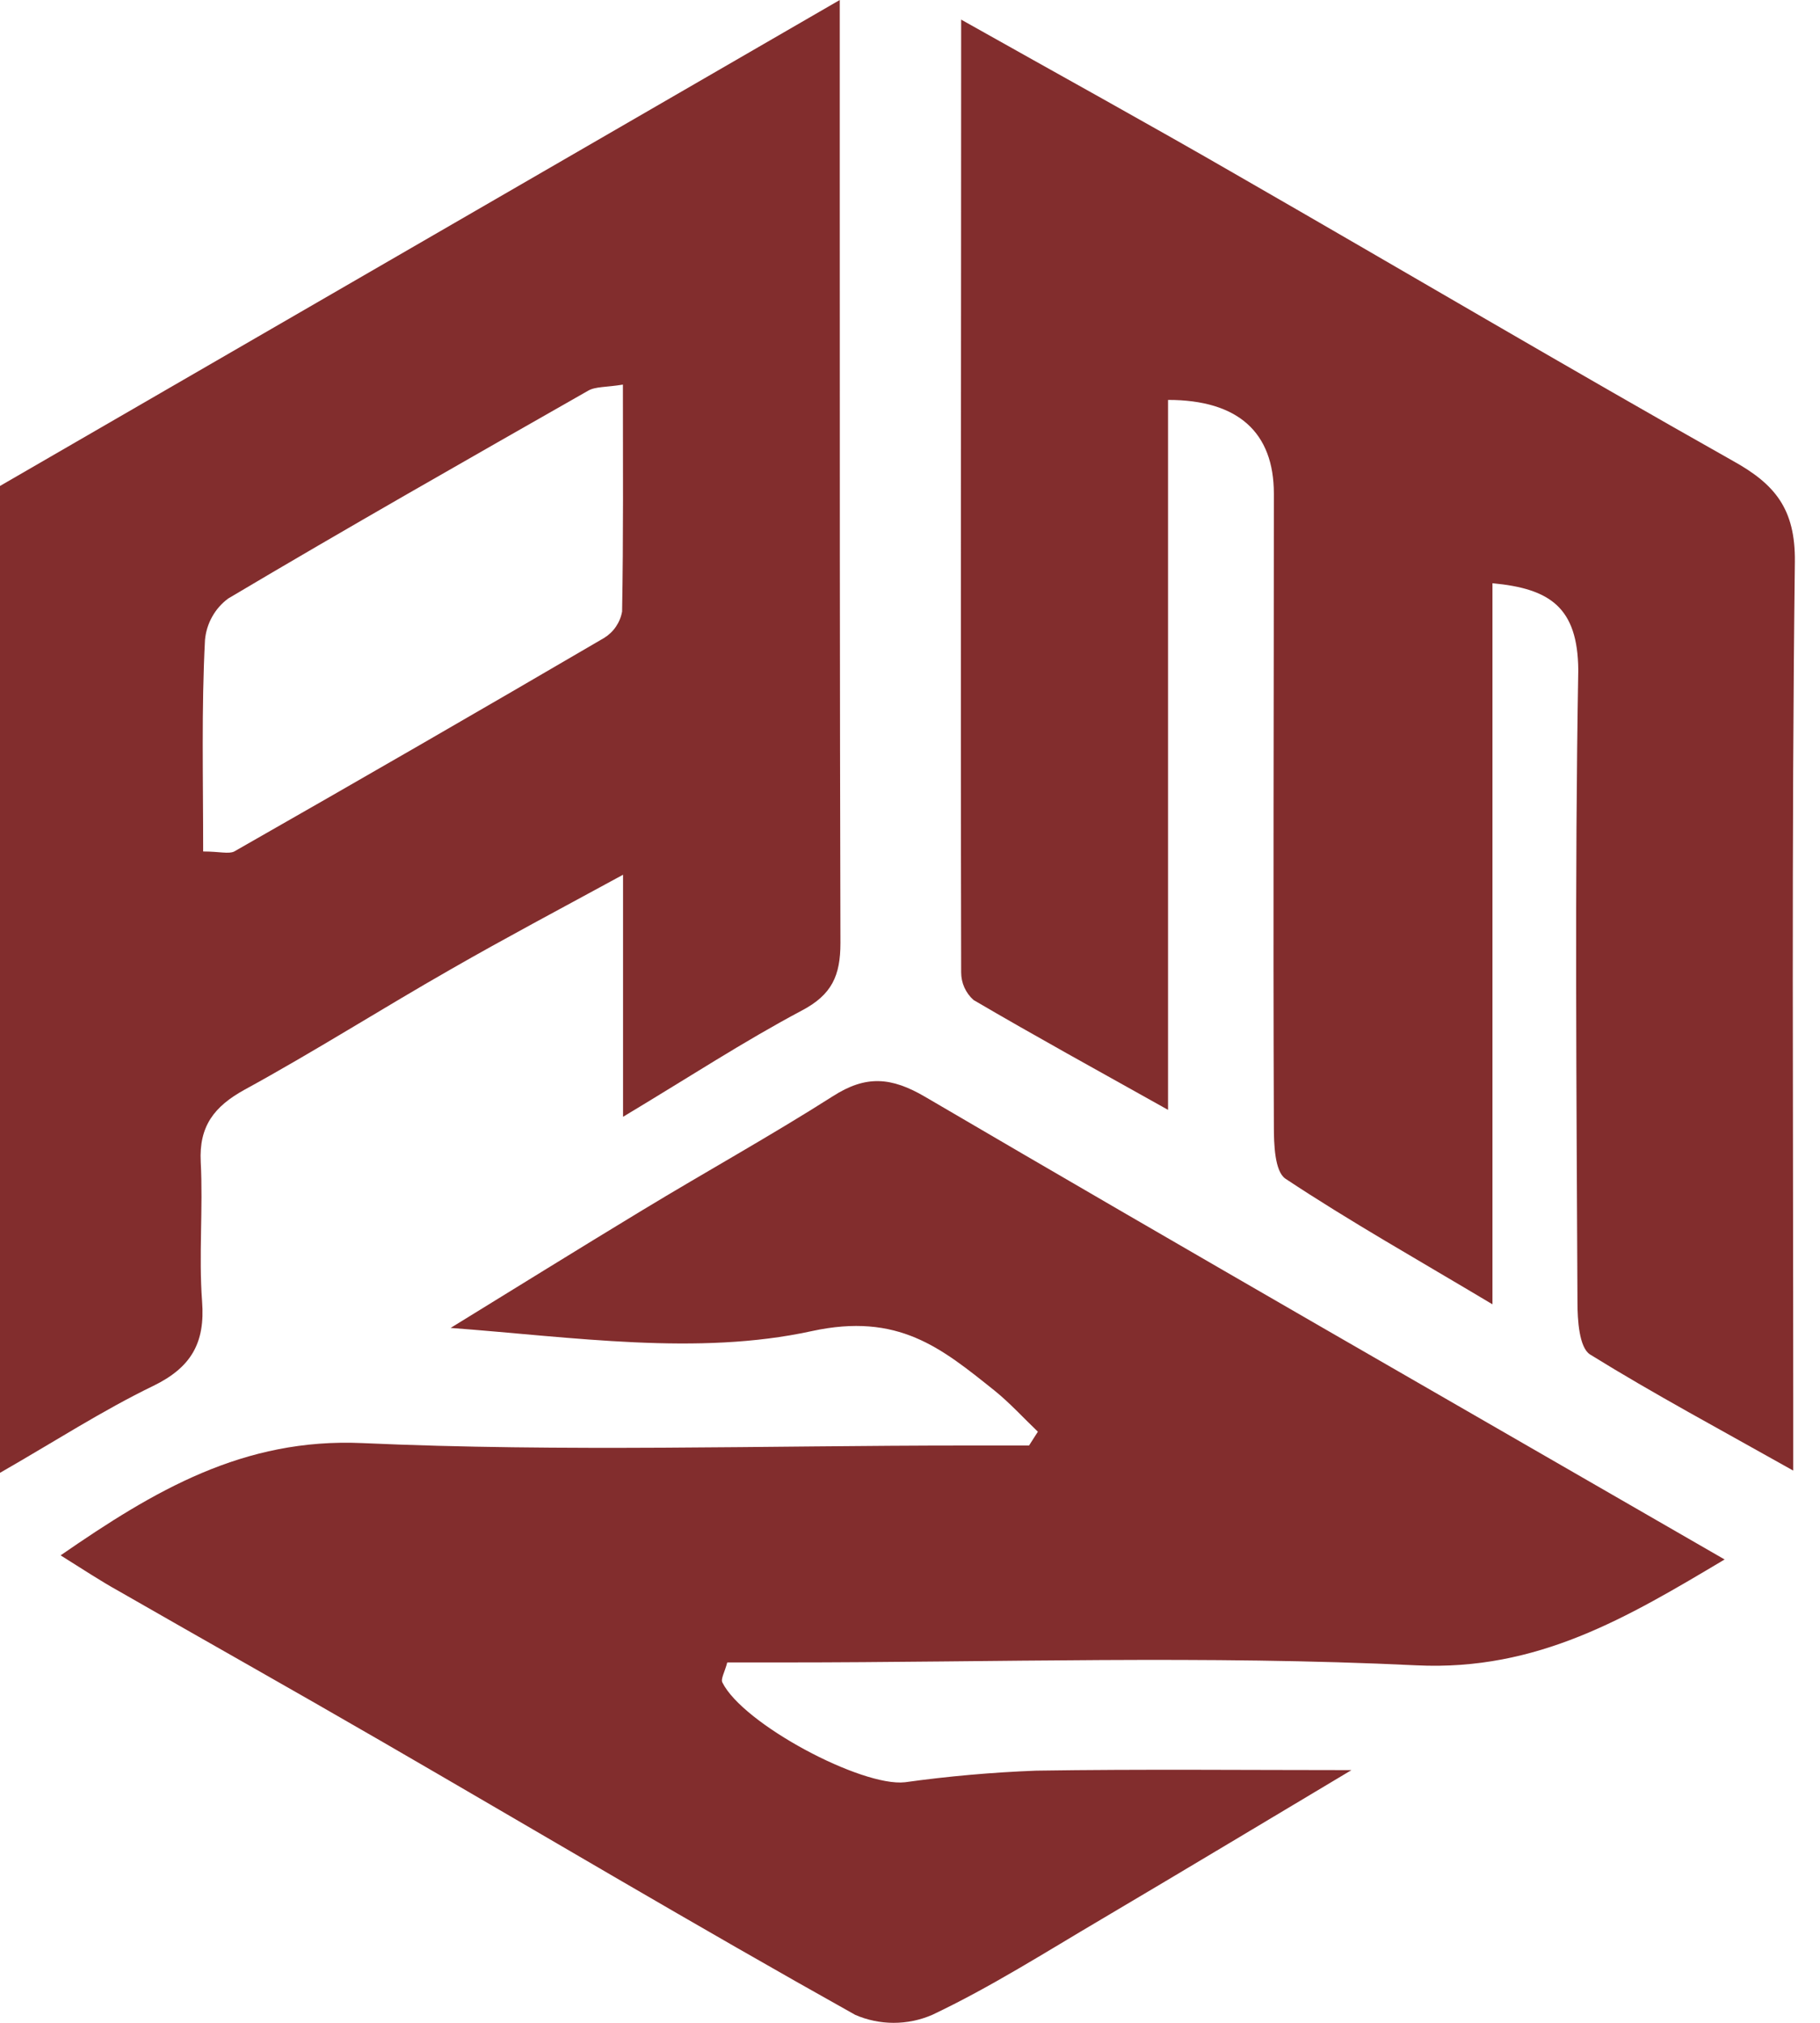
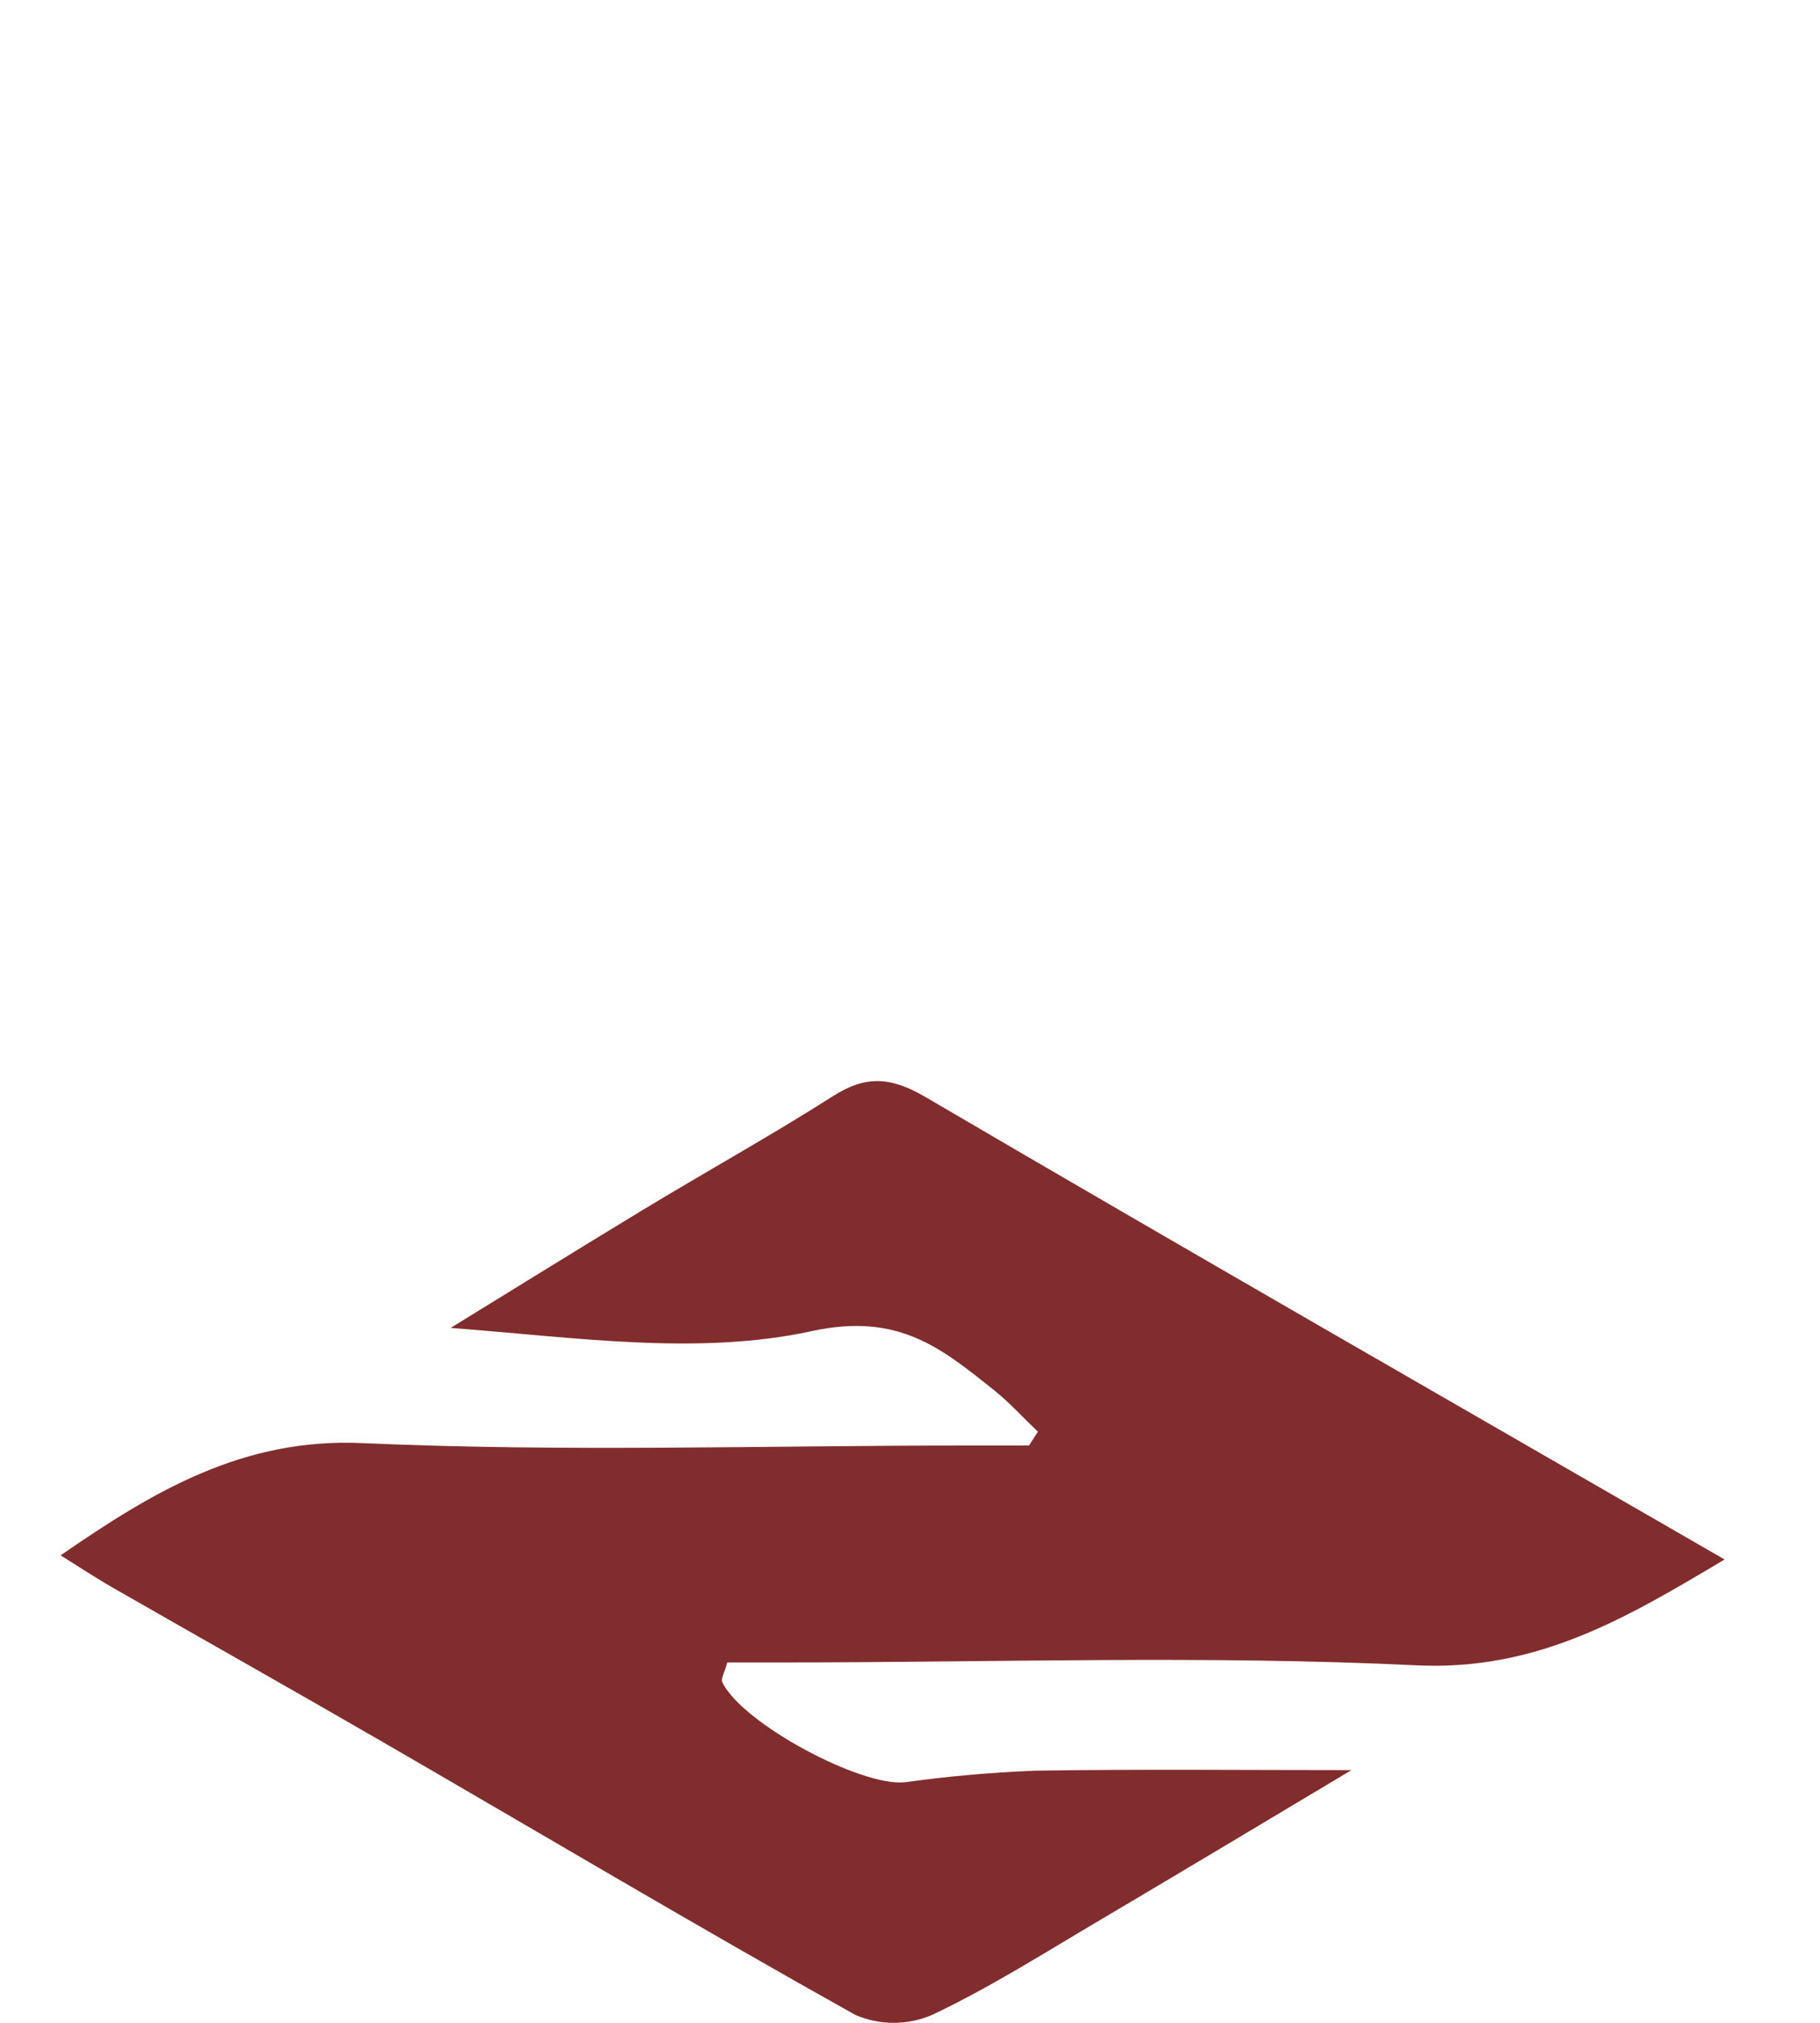
<svg xmlns="http://www.w3.org/2000/svg" width="27" height="30" viewBox="0 0 27 30" fill="none">
-   <path d="M22.141 8.65V19.344C21.02 18.674 20.023 18.113 19.07 17.481C18.909 17.372 18.898 16.964 18.898 16.703C18.886 13.575 18.898 10.448 18.898 7.321C18.898 6.415 18.37 5.931 17.328 5.931V16.46C16.281 15.874 15.354 15.365 14.443 14.831C14.385 14.78 14.339 14.716 14.307 14.646C14.275 14.575 14.259 14.498 14.259 14.421C14.249 9.752 14.259 5.084 14.259 0.291C15.697 1.1 17.045 1.841 18.382 2.614C20.827 4.019 23.257 5.454 25.713 6.838C26.334 7.183 26.636 7.55 26.627 8.332C26.577 12.464 26.603 16.598 26.603 20.731V21.81C25.518 21.199 24.537 20.675 23.589 20.088C23.426 19.985 23.402 19.572 23.402 19.313C23.388 16.186 23.36 13.059 23.414 9.933C23.405 9.012 22.999 8.729 22.141 8.65Z" fill="#822D2D" />
  <path d="M0.899 23.067C2.29 22.106 3.61 21.323 5.376 21.402C8.356 21.536 11.344 21.438 14.331 21.438H15.266L15.397 21.233C15.182 21.028 14.981 20.806 14.75 20.62C13.963 19.992 13.327 19.461 12.039 19.742C10.348 20.11 8.518 19.831 6.685 19.694C7.632 19.112 8.579 18.524 9.528 17.949C10.477 17.374 11.433 16.845 12.36 16.255C12.845 15.945 13.221 15.971 13.725 16.267C17.641 18.561 21.58 20.817 25.585 23.128C24.139 23.989 22.813 24.784 21.015 24.698C17.894 24.547 14.762 24.655 11.634 24.655H10.789C10.751 24.8 10.689 24.9 10.717 24.953C11.025 25.571 12.783 26.503 13.425 26.432C14.071 26.342 14.72 26.285 15.371 26.26C16.94 26.236 18.509 26.252 20.049 26.252C18.866 26.958 17.603 27.717 16.336 28.466C15.509 28.953 14.695 29.472 13.829 29.882C13.649 29.96 13.454 30 13.258 30C13.062 30 12.868 29.96 12.688 29.882C10.324 28.561 7.996 27.176 5.65 25.819C4.357 25.07 3.053 24.338 1.757 23.594C1.493 23.448 1.235 23.277 0.899 23.067Z" fill="#822D2D" />
-   <path d="M12.458 0V2.542C12.458 6.356 12.458 10.171 12.468 13.985C12.468 14.469 12.342 14.752 11.895 14.987C11.034 15.444 10.214 15.981 9.243 16.563V12.973C8.294 13.489 7.489 13.916 6.699 14.369C5.666 14.958 4.669 15.592 3.63 16.16C3.176 16.41 2.95 16.703 2.978 17.235C3.014 17.924 2.947 18.613 2.998 19.301C3.045 19.914 2.838 20.279 2.275 20.553C1.521 20.918 0.811 21.378 0 21.843V7.207L12.458 0ZM3.014 12.628C3.256 12.628 3.393 12.669 3.475 12.628C5.312 11.581 7.142 10.525 8.964 9.46C9.033 9.417 9.093 9.36 9.138 9.293C9.184 9.225 9.215 9.149 9.229 9.069C9.249 7.968 9.241 6.866 9.241 5.704C8.989 5.745 8.834 5.731 8.724 5.795C6.937 6.813 5.149 7.829 3.386 8.876C3.288 8.948 3.207 9.04 3.148 9.146C3.088 9.252 3.052 9.37 3.041 9.491C2.988 10.507 3.014 11.533 3.014 12.628Z" fill="#822D2D" />
</svg>